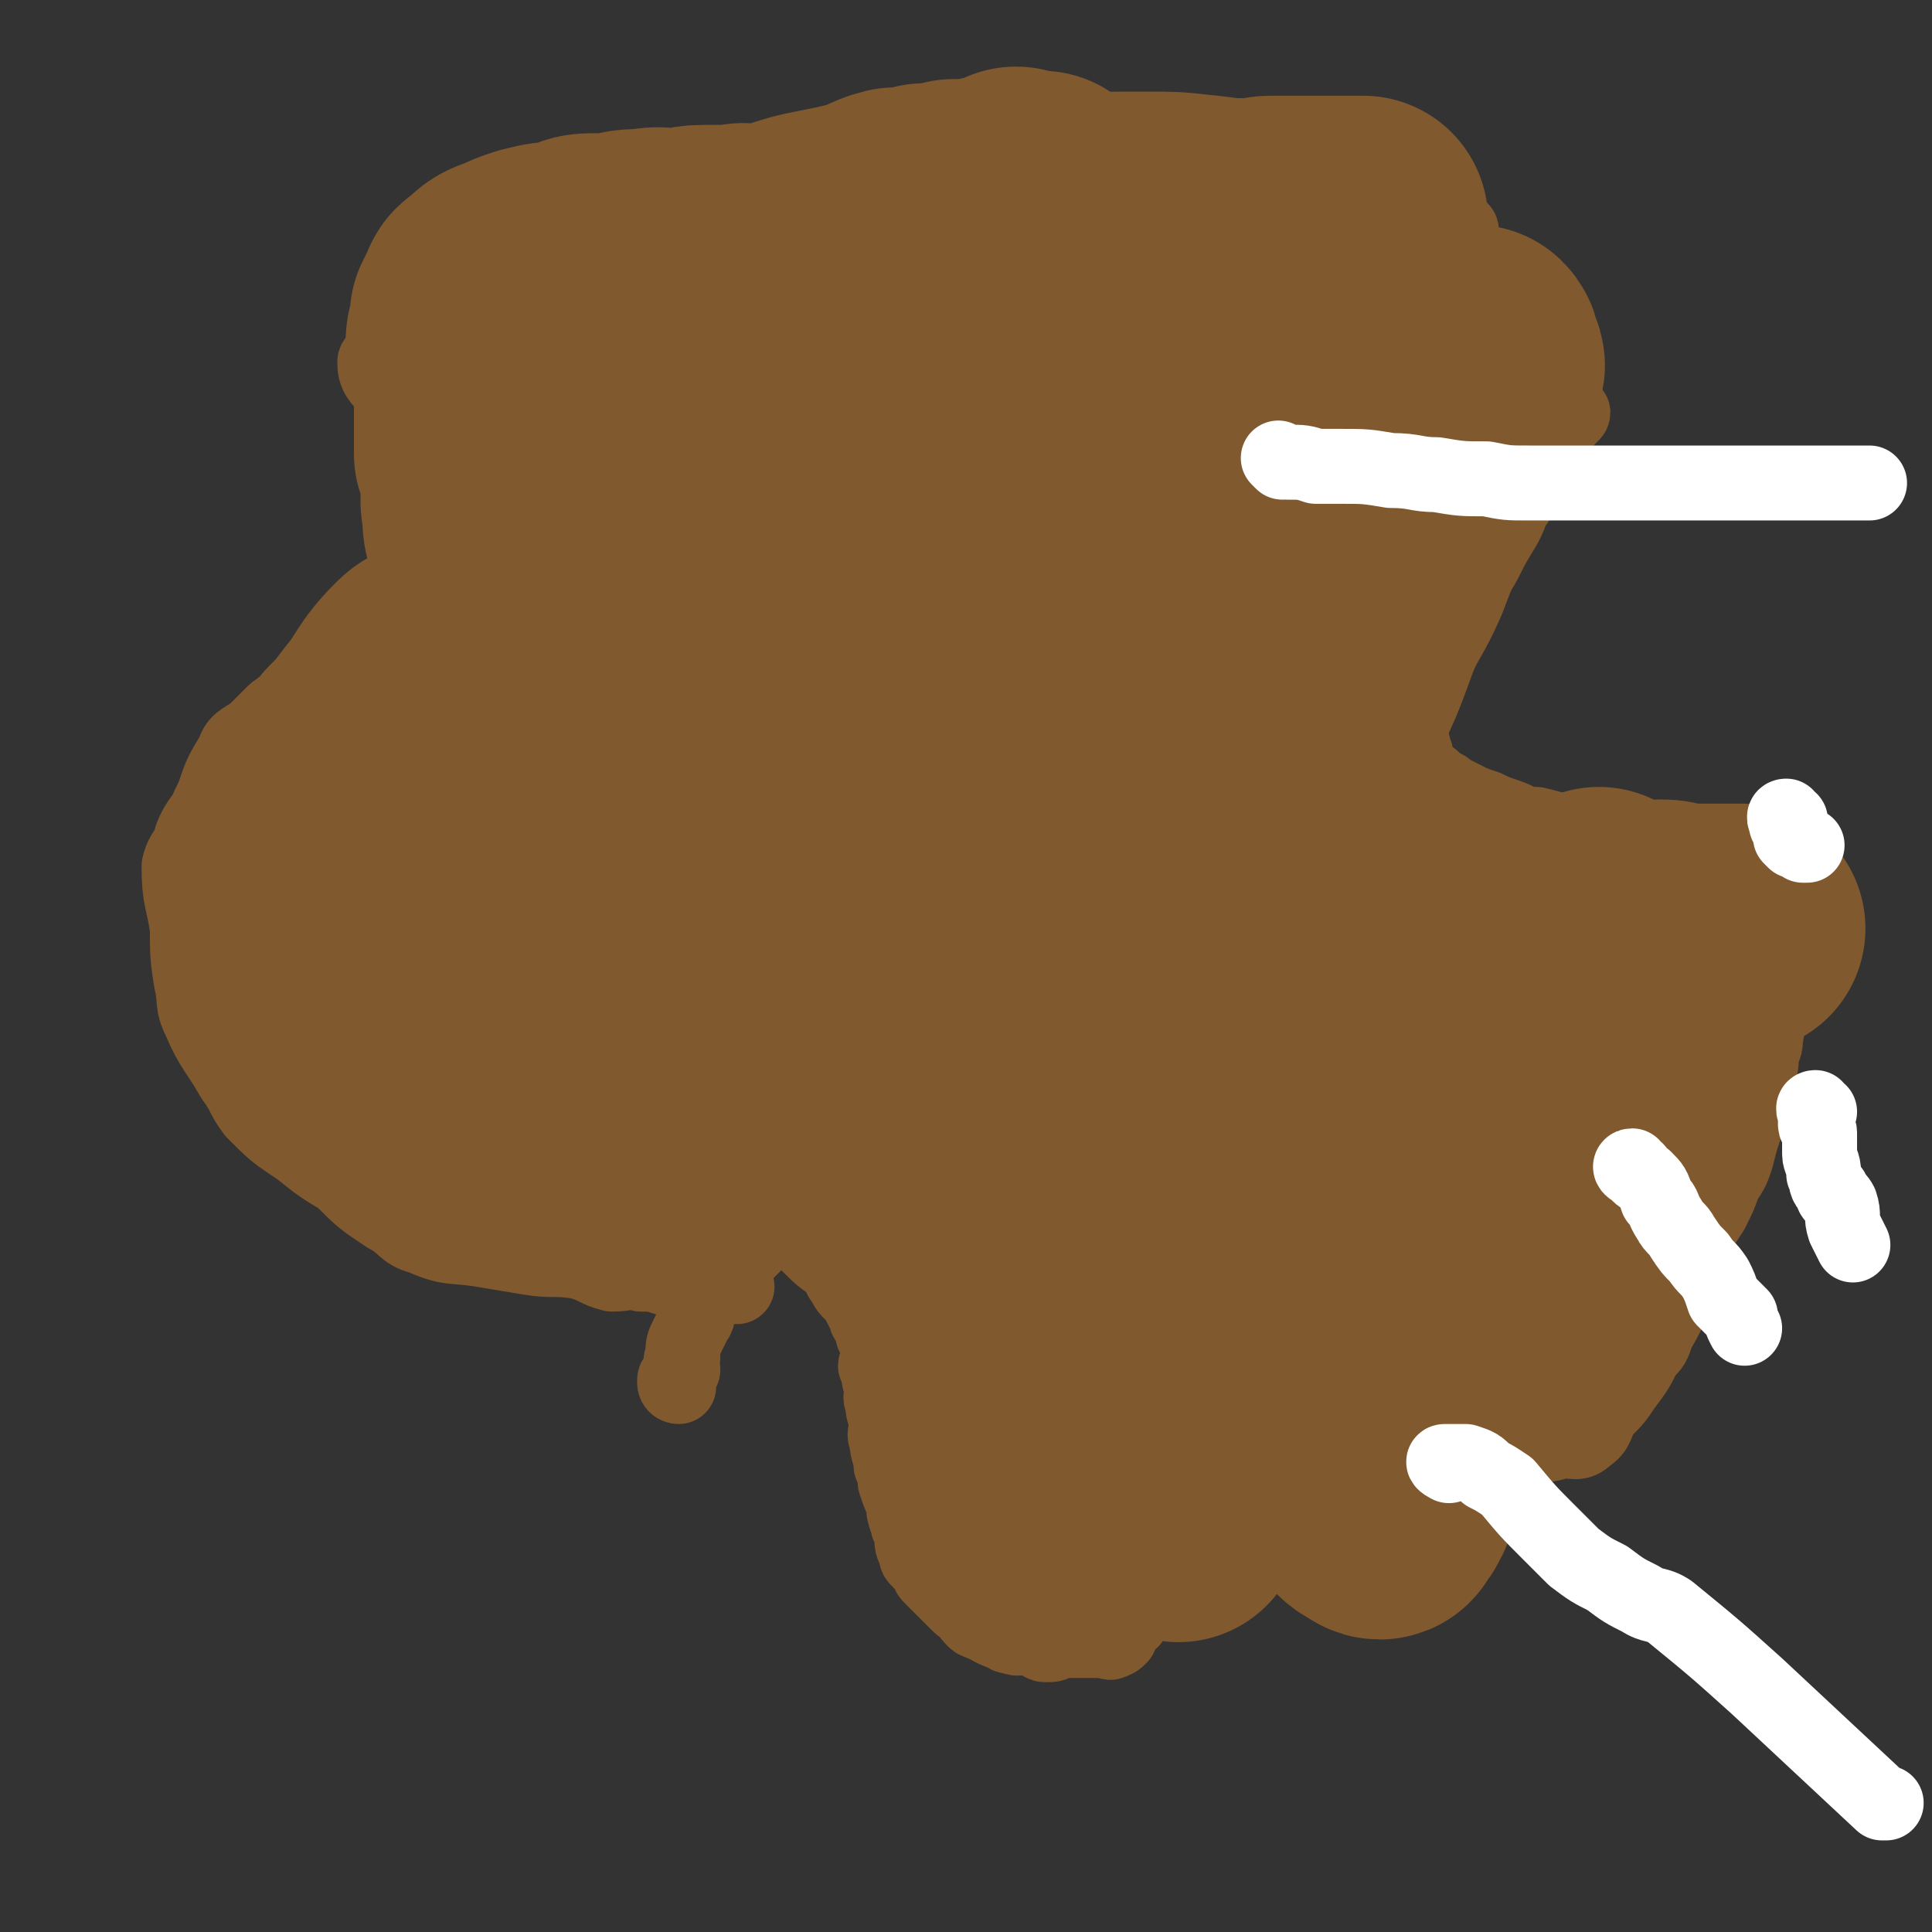
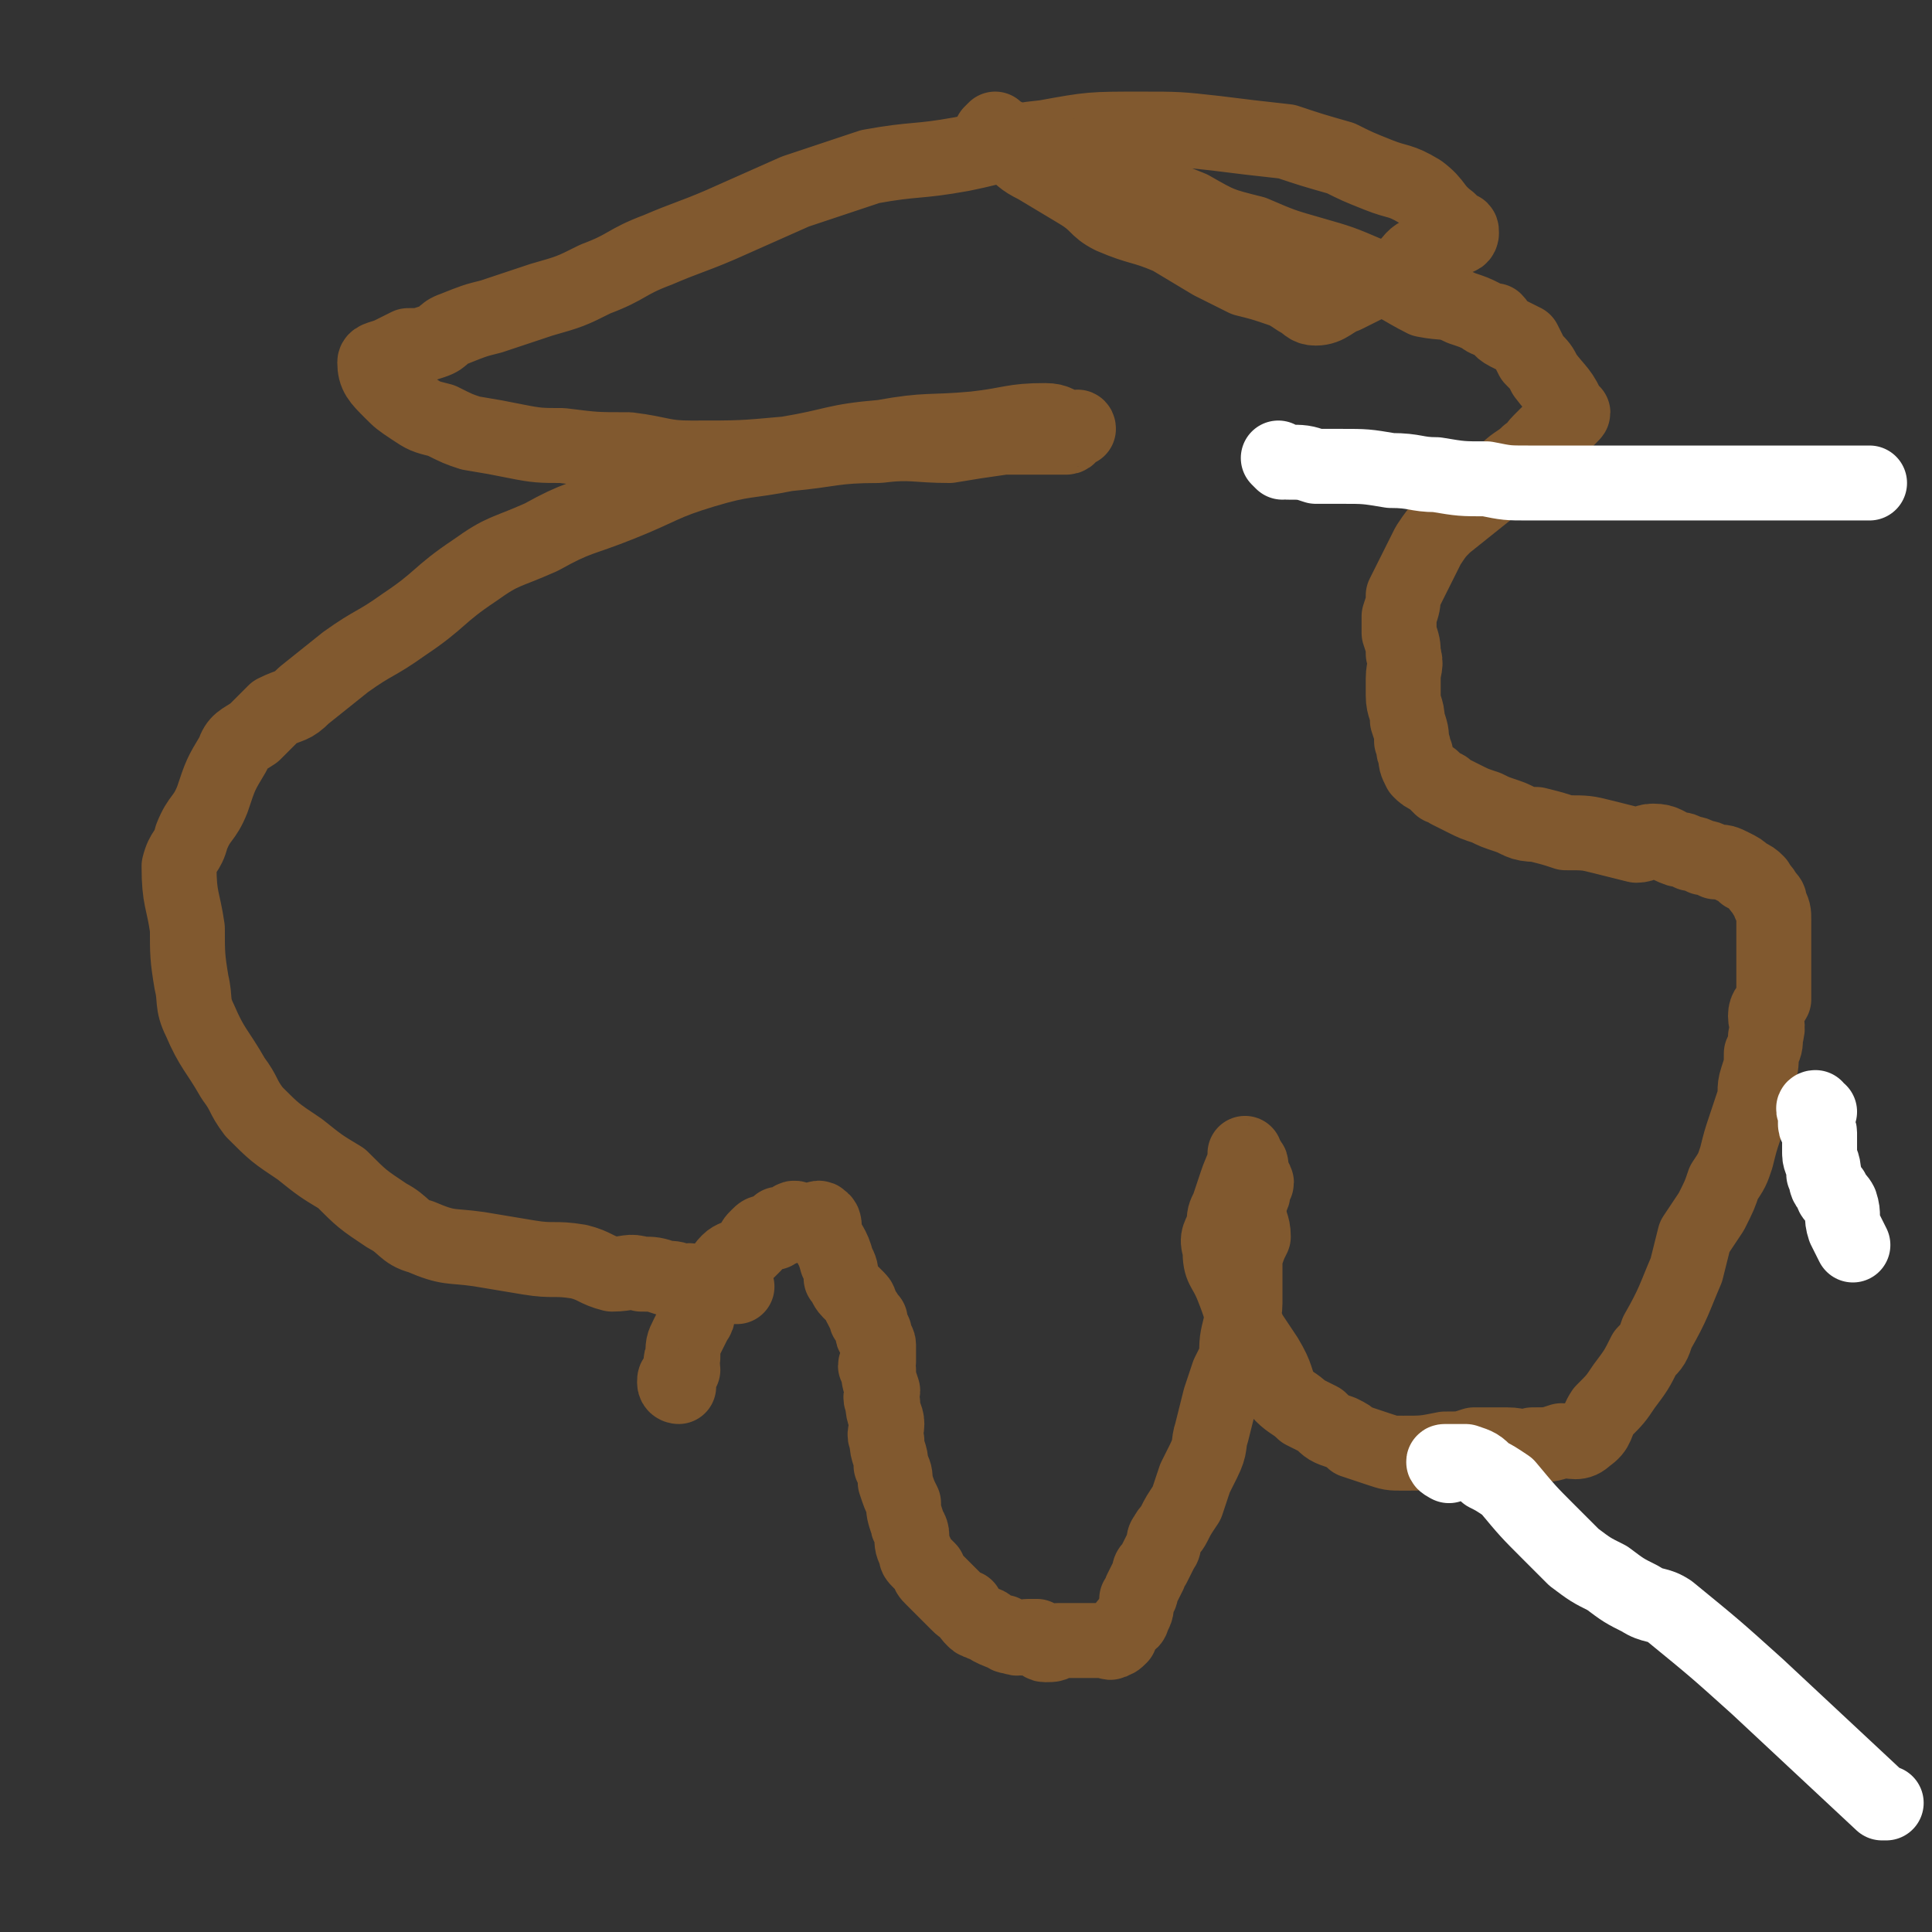
<svg xmlns="http://www.w3.org/2000/svg" viewBox="0 0 464 464" version="1.1">
  <rect x="0" y="0" width="464" height="464" fill="#333333" stroke="none" />
  <g fill="none" stroke="#81592F" stroke-width="18" stroke-linecap="round" stroke-linejoin="round">
    <path d="M163,333c0,0 -1,0 -1,-1 0,-1 0,-1 1,-1 0,-1 0,-1 1,-2 0,-2 -1,-2 0,-3 0,-3 0,-3 1,-5 1,-2 1,-2 2,-4 1,-1 0,-1 1,-3 1,-2 2,-2 3,-4 1,-1 1,-2 2,-3 1,-2 0,-2 2,-4 1,-1 2,-1 4,-2 1,-1 1,-1 2,-2 0,-1 0,-1 1,-2 1,-1 1,-1 2,-1 1,-1 1,0 2,0 0,-1 0,-1 1,-2 0,0 0,1 1,1 1,-1 1,-1 1,-1 1,-1 1,-1 1,-1 1,-1 1,0 3,0 1,0 1,0 2,0 1,0 2,-1 2,0 1,0 1,1 1,3 1,3 2,3 3,7 1,2 1,2 1,4 1,1 1,2 2,3 1,1 1,1 2,2 1,1 0,1 1,2 0,1 1,1 1,2 0,1 0,1 1,1 0,1 0,1 1,3 0,0 -1,0 0,1 0,1 1,1 1,2 0,2 0,2 0,4 -1,1 -1,1 0,2 0,2 0,2 1,5 0,1 -1,1 0,3 0,3 1,3 1,5 0,2 -1,2 0,4 0,3 1,3 1,6 1,2 1,2 1,4 1,3 1,3 2,5 0,2 0,2 1,5 0,1 1,1 1,3 0,2 0,2 1,4 0,1 0,1 1,2 1,1 1,1 2,2 0,1 0,1 1,2 1,1 1,1 2,2 1,1 1,1 2,2 1,1 1,1 2,2 1,1 1,1 2,1 1,2 1,2 2,3 1,1 1,0 2,1 1,0 1,0 2,1 2,1 2,1 3,1 1,1 1,1 2,1 2,1 2,0 4,0 1,0 1,0 2,0 1,1 1,2 2,2 2,0 2,0 3,-1 1,0 1,0 2,0 1,0 1,0 2,0 1,0 1,0 2,0 1,0 1,0 2,0 1,0 1,0 2,0 0,0 0,0 1,0 1,0 2,1 2,0 1,0 1,0 2,-1 0,-1 0,-1 1,-2 1,-2 2,-1 2,-3 1,-1 1,-2 1,-4 1,-1 1,-1 1,-2 1,-2 1,-2 2,-4 0,-1 0,-1 1,-2 1,-2 1,-2 2,-4 1,-1 0,-2 1,-3 1,-2 1,-1 2,-3 1,-2 1,-2 3,-5 1,-3 1,-3 2,-6 1,-2 1,-2 2,-4 2,-4 1,-4 2,-7 1,-4 1,-4 2,-8 1,-3 1,-3 2,-6 1,-2 1,-2 2,-4 0,-4 0,-4 1,-8 0,-2 1,-2 1,-5 0,-3 0,-3 0,-6 0,-2 0,-2 0,-5 1,-3 1,-3 2,-5 0,-3 -1,-3 -1,-6 0,-2 0,-2 0,-3 1,-1 1,-1 1,-3 1,-1 1,-1 0,-2 0,-1 0,-1 -1,-3 0,0 1,0 0,-1 0,0 -1,0 -1,-1 0,0 0,-1 0,-1 0,3 -1,4 -2,7 -1,3 -1,3 -2,6 -1,2 -1,2 -1,4 -1,3 -2,3 -1,6 0,5 1,4 3,9 2,5 2,6 4,11 2,3 2,3 4,6 3,5 2,5 4,9 2,2 3,2 5,4 2,1 2,1 4,2 2,2 2,2 5,3 2,1 2,1 3,2 3,1 3,1 6,2 3,1 3,1 6,1 5,0 5,0 10,-1 4,0 4,0 7,-1 4,0 4,0 8,0 3,0 3,1 6,0 4,0 4,0 7,-1 3,0 4,1 6,-1 3,-2 2,-3 4,-6 3,-3 3,-3 5,-6 3,-4 3,-4 5,-8 2,-2 2,-2 3,-5 4,-7 4,-8 7,-15 1,-4 1,-4 2,-8 2,-3 2,-3 4,-6 2,-4 2,-4 3,-7 2,-3 2,-3 3,-6 1,-4 1,-4 2,-7 1,-3 1,-3 2,-6 1,-3 0,-3 1,-6 1,-3 1,-3 1,-6 1,-2 1,-2 1,-4 1,-3 0,-3 0,-5 0,-2 1,-2 2,-4 0,-2 0,-2 0,-5 0,-1 0,-1 0,-3 0,-2 0,-2 0,-4 0,-2 0,-2 0,-3 0,-2 0,-2 0,-4 0,-2 0,-2 -1,-4 0,-1 0,-1 -1,-2 -1,-2 -1,-1 -2,-3 -1,-1 -1,-1 -3,-2 -1,-1 -1,-1 -3,-2 -2,-1 -2,-1 -4,-1 -2,-1 -2,-1 -3,-1 -2,-1 -2,-1 -3,-1 -2,-1 -2,-1 -3,-1 -3,-1 -3,-2 -6,-2 -2,0 -2,1 -4,1 -4,-1 -4,-1 -8,-2 -4,-1 -4,-1 -9,-1 -3,-1 -3,-1 -7,-2 -4,0 -4,-1 -7,-2 -3,-1 -3,-1 -5,-2 -3,-1 -3,-1 -5,-2 -2,-1 -2,-1 -4,-2 -1,-1 -1,-1 -2,-1 -1,-1 -1,-1 -2,-2 -2,-1 -2,-1 -3,-2 -1,-2 -1,-2 -1,-4 -1,-1 0,-1 -1,-3 0,-2 0,-2 -1,-5 0,-3 -1,-3 -1,-6 0,-2 0,-2 0,-4 0,-3 1,-3 0,-6 0,-2 0,-2 -1,-5 0,-2 0,-2 0,-4 1,-3 1,-3 1,-5 3,-6 3,-6 6,-12 2,-3 2,-3 4,-5 5,-4 5,-4 10,-8 3,-3 2,-3 5,-5 2,-2 3,-2 5,-4 2,-1 1,-1 3,-3 1,-1 1,-1 2,-2 1,-1 1,-1 2,-2 1,0 1,0 2,-1 1,-1 1,-1 1,-1 1,-1 1,-1 0,-1 -2,-5 -3,-5 -6,-9 -1,-2 -1,-2 -3,-4 -1,-2 -1,-2 -2,-4 -2,-1 -2,-1 -4,-2 -2,-1 -2,-2 -3,-3 -1,0 -2,0 -3,-1 -2,-1 -2,-1 -5,-2 -4,-2 -4,-1 -9,-2 -6,-3 -6,-4 -13,-6 -7,-3 -7,-3 -14,-5 -7,-2 -7,-2 -14,-5 -8,-2 -8,-2 -15,-6 -5,-2 -5,-2 -10,-4 -4,-2 -4,-2 -8,-4 -4,-1 -4,-1 -7,-2 -3,-1 -3,-2 -6,-3 -2,0 -2,0 -5,-1 -1,0 -1,-1 -3,-1 -2,-1 -2,0 -3,-1 -1,0 -1,-1 -2,-1 -1,-1 -1,0 -2,0 -1,0 0,-1 -1,-2 0,0 -1,1 -1,1 1,1 2,1 4,3 4,3 3,3 7,5 5,3 5,3 10,6 5,3 4,4 8,6 7,3 7,2 14,5 5,3 5,3 10,6 4,2 4,2 8,4 4,1 4,1 7,2 3,1 3,1 6,3 2,1 2,2 4,2 3,0 4,-2 7,-3 4,-2 4,-2 8,-4 3,-1 3,-1 6,-2 2,-2 2,-3 4,-4 2,-1 3,0 5,-1 1,0 0,-1 1,-2 1,-1 2,0 3,-1 1,0 1,-1 1,-1 0,-1 0,-1 -1,-1 -1,-1 -1,-1 -2,-2 -4,-3 -3,-4 -7,-7 -5,-3 -5,-2 -10,-4 -5,-2 -5,-2 -9,-4 -7,-2 -7,-2 -13,-4 -9,-1 -9,-1 -17,-2 -9,-1 -9,-1 -18,-1 -12,0 -12,0 -23,2 -10,1 -10,2 -20,4 -11,2 -11,1 -22,3 -9,3 -9,3 -18,6 -9,4 -9,4 -18,8 -7,3 -8,3 -15,6 -8,3 -7,4 -15,7 -6,3 -6,3 -13,5 -6,2 -6,2 -12,4 -4,1 -4,1 -9,3 -3,1 -2,2 -5,3 -3,1 -3,1 -6,1 -2,1 -2,1 -4,2 -2,1 -4,1 -4,2 0,3 1,4 4,7 2,2 2,2 5,4 3,2 3,2 7,3 4,2 4,2 7,3 6,1 6,1 11,2 5,1 6,1 11,1 8,1 8,1 16,1 8,1 8,2 15,2 12,0 12,0 23,-1 11,-1 11,-2 22,-2 8,-1 9,0 17,0 6,-1 6,-1 13,-2 4,0 4,0 8,0 4,0 4,0 7,0 1,0 1,-1 1,-1 1,-1 2,-1 2,-1 0,-1 -1,0 -2,0 -3,-1 -3,-2 -6,-2 -8,0 -8,1 -17,2 -11,1 -11,0 -22,2 -12,1 -11,2 -23,4 -10,2 -10,1 -20,4 -10,3 -10,4 -20,8 -10,4 -10,3 -19,8 -9,4 -9,3 -16,8 -9,6 -8,7 -17,13 -7,5 -7,4 -14,9 -5,4 -5,4 -10,8 -3,3 -3,2 -7,4 -3,3 -3,3 -5,5 -3,2 -4,2 -5,5 -3,5 -3,5 -5,11 -2,5 -3,4 -5,9 -1,4 -2,3 -3,7 0,8 1,8 2,15 0,6 0,7 1,13 1,4 0,5 2,9 3,7 4,7 8,14 3,4 2,4 5,8 5,5 5,5 11,9 5,4 5,4 10,7 5,5 5,5 11,9 4,2 4,4 8,5 7,3 7,2 14,3 6,1 6,1 12,2 6,1 6,0 12,1 4,1 4,2 8,3 4,0 4,-1 7,0 3,0 3,0 6,1 2,0 2,0 4,1 1,0 1,-1 3,0 2,0 1,0 3,1 0,0 0,0 1,0 0,0 0,0 1,0 1,0 1,0 1,0 1,0 1,0 1,0 1,0 1,0 1,0 0,0 0,0 1,0 0,0 0,0 1,0 " />
  </g>
  <g fill="none" stroke="#81592F" stroke-width="60" stroke-linecap="round" stroke-linejoin="round">
-     <path d="M250,367c0,0 -1,0 -1,-1 -1,-3 0,-3 0,-7 -1,-4 -1,-4 -1,-9 -1,-7 -1,-7 -1,-14 0,-6 0,-6 0,-12 0,-5 0,-5 0,-10 2,-10 3,-10 5,-19 1,-6 0,-6 1,-12 1,-6 1,-6 2,-11 2,-8 2,-8 3,-16 1,-6 1,-6 2,-12 3,-10 3,-10 5,-20 2,-7 2,-7 4,-13 2,-5 2,-5 3,-11 1,-5 0,-5 2,-11 0,-3 1,-3 2,-6 1,-4 0,-4 1,-8 0,-4 1,-4 1,-7 0,-2 0,-2 0,-5 1,-2 1,-2 1,-5 1,-1 0,-1 0,-2 0,-1 0,-1 0,-2 1,-1 1,-2 1,-1 0,2 -1,3 -1,6 -1,6 -1,6 -2,12 -1,10 -1,10 -2,20 -1,7 -1,7 -2,15 -1,5 -1,5 -1,11 -1,8 -1,8 -1,16 -1,8 -1,8 -1,16 1,8 1,8 2,16 0,7 -1,7 -1,13 2,13 3,13 5,27 1,7 1,7 2,15 1,6 1,6 1,13 1,5 1,5 2,10 0,4 0,4 1,7 0,3 0,3 1,6 0,2 0,2 0,4 0,2 0,2 0,3 0,1 0,2 0,1 1,-1 1,-2 1,-6 1,-3 1,-3 0,-7 0,-6 -1,-6 -1,-12 -1,-5 0,-5 -1,-10 0,-7 0,-7 -1,-14 0,-6 0,-6 0,-12 0,-10 0,-10 0,-19 1,-17 2,-17 3,-33 2,-14 2,-14 3,-28 1,-11 1,-11 2,-22 1,-10 1,-10 1,-19 1,-8 1,-8 2,-15 0,-6 0,-6 1,-13 0,-4 0,-4 1,-9 1,-5 0,-5 1,-9 1,-4 1,-4 2,-7 1,-3 0,-4 2,-6 1,-3 2,-2 3,-5 2,-2 1,-3 2,-6 1,-2 1,-1 2,-3 1,-2 1,-2 1,-4 1,-2 1,-2 2,-4 0,0 0,0 1,-1 0,-1 0,-1 1,-2 0,-1 0,-1 0,-1 0,-1 0,-1 0,-1 0,0 0,-1 0,-1 0,1 0,1 0,2 -1,7 -1,7 -3,13 0,3 -1,3 -2,6 -1,3 -1,3 -2,7 0,4 0,4 -1,7 0,5 0,5 -1,10 0,4 -1,4 -1,8 0,4 0,4 0,9 0,5 0,5 -1,9 0,4 0,4 -1,9 0,4 1,4 0,8 0,4 -1,3 -1,7 0,5 1,5 0,10 0,3 0,3 -1,7 0,2 0,2 0,4 0,2 1,2 0,4 0,1 -1,3 -1,2 0,-3 0,-5 2,-9 3,-8 5,-7 9,-15 3,-6 3,-6 6,-12 2,-5 2,-5 4,-10 5,-10 5,-10 9,-21 3,-7 4,-7 7,-14 2,-5 2,-6 5,-11 2,-4 2,-4 5,-9 1,-3 1,-3 3,-6 2,-3 2,-3 4,-6 1,-3 1,-3 2,-6 0,-1 0,-1 1,-3 0,-2 0,-2 1,-4 1,-1 1,-1 1,-2 0,-1 1,-1 0,-2 0,-1 -1,-1 -1,-2 0,0 1,0 0,-1 0,0 -1,0 -2,0 -1,0 -1,0 -3,0 -1,-1 -1,-1 -2,-1 -1,-1 -1,0 -2,0 -2,-1 -2,-1 -4,-2 -2,0 -2,1 -4,1 -2,0 -2,0 -4,0 -2,0 -2,0 -5,0 -4,0 -4,0 -8,0 -3,0 -3,-1 -6,-2 -5,0 -5,1 -11,1 -5,0 -5,0 -10,0 -5,0 -5,0 -10,0 -5,0 -5,0 -9,0 -3,0 -3,0 -7,0 -3,0 -3,0 -7,0 -3,0 -3,0 -5,0 -3,0 -3,0 -6,0 -4,0 -4,0 -7,0 -4,0 -4,0 -7,0 -3,0 -3,0 -6,0 -8,0 -8,0 -17,1 -8,0 -8,0 -16,0 -6,0 -6,0 -13,0 -5,0 -5,0 -11,0 -3,0 -3,0 -7,0 -3,0 -3,0 -5,0 -3,0 -3,0 -6,0 -1,0 -1,0 -2,0 -2,0 -2,0 -4,0 -1,0 -1,0 -2,0 0,0 -1,0 -1,0 1,-1 1,-2 2,-3 1,-2 1,-2 3,-3 3,-3 3,-2 6,-5 3,-2 3,-2 6,-3 7,-3 8,-2 15,-5 5,-2 5,-3 10,-4 6,-2 6,-2 11,-3 5,-1 5,-1 9,-2 4,-1 4,-2 8,-3 4,0 4,0 7,-1 3,0 3,0 7,-1 2,0 2,0 5,0 2,0 2,-1 5,-1 1,0 1,0 3,0 1,0 1,-1 2,-2 1,0 1,1 2,1 1,0 1,0 2,0 1,0 1,0 1,0 1,0 1,0 1,0 0,0 -1,0 -2,0 -1,0 -1,0 -3,0 -1,0 -1,-1 -2,0 -4,1 -4,1 -8,3 -4,3 -3,3 -7,5 -3,2 -4,1 -7,2 -7,2 -7,3 -13,4 -4,1 -4,1 -8,2 -6,0 -6,1 -11,2 -4,0 -4,0 -9,1 -4,0 -4,1 -8,1 -4,0 -4,0 -7,0 -3,0 -3,0 -6,1 -3,0 -3,0 -6,1 -2,0 -2,-1 -4,0 -2,0 -2,1 -4,1 -2,0 -2,0 -3,0 -1,0 -1,0 -2,0 -1,0 -1,0 -2,1 -1,0 -1,0 -1,1 -1,0 -1,0 -1,0 -1,0 -1,0 -2,0 0,0 -2,1 -1,1 6,1 7,1 14,0 7,-1 7,-1 14,-3 5,-1 5,-1 11,-2 8,-2 8,-2 17,-4 7,-1 7,0 15,-1 7,-1 7,0 14,-1 7,-1 7,-1 15,-3 5,-1 5,-1 11,-2 5,-1 5,0 10,-1 7,0 6,0 13,-1 5,0 5,0 11,0 5,0 5,0 9,0 4,0 4,-1 7,-1 4,-1 4,0 7,0 2,0 2,-1 4,-1 2,0 2,0 5,0 2,0 2,0 3,0 2,0 2,0 3,0 1,0 1,0 2,0 1,0 1,0 2,0 1,0 1,0 1,0 1,0 1,0 2,0 1,0 1,0 1,0 1,0 1,0 1,0 1,0 1,0 1,0 1,0 2,0 1,0 -1,1 -2,1 -5,2 -3,1 -3,1 -7,3 -3,1 -3,1 -6,2 -4,2 -5,2 -9,4 -5,2 -5,3 -10,6 -10,7 -10,7 -20,15 -8,7 -8,7 -16,15 -6,5 -6,5 -11,10 -5,4 -5,4 -10,8 -4,3 -4,3 -7,7 -4,3 -3,4 -6,8 -3,3 -3,3 -5,7 -2,4 -3,4 -4,8 -4,7 -3,8 -6,15 -3,8 -3,8 -6,15 -2,5 -3,5 -5,11 -2,5 -2,5 -3,10 -2,5 -1,5 -2,10 -1,4 -1,4 -2,8 -1,3 -1,3 -2,7 -1,3 -1,3 -1,6 -1,3 0,3 0,6 0,1 -1,1 0,3 0,2 0,3 1,5 1,1 2,1 3,2 2,2 1,2 3,4 4,4 4,3 8,7 3,3 3,3 6,6 1,1 2,1 4,2 1,1 1,2 3,3 2,1 2,1 3,1 2,-1 2,-1 3,-3 1,-1 1,-1 2,-3 2,-4 2,-4 3,-8 1,-8 1,-8 2,-16 2,-9 2,-9 4,-18 2,-7 1,-7 3,-13 1,-6 1,-6 2,-12 1,-6 1,-6 2,-12 1,-4 1,-4 1,-8 1,-4 1,-4 1,-7 1,-3 0,-3 0,-5 1,-2 1,-2 2,-4 0,-2 0,-2 -1,-4 0,0 1,0 0,-1 0,-1 0,-2 0,-2 -1,0 -1,1 -3,3 -2,3 -2,2 -4,5 -4,8 -3,8 -8,16 -3,6 -4,5 -6,11 -3,7 -2,7 -4,15 -1,6 -2,6 -3,12 -2,7 -1,7 -3,14 -1,6 -1,6 -2,12 -1,4 -1,4 -1,9 0,5 0,5 0,10 -1,3 0,3 0,7 0,3 -1,3 0,6 0,2 0,2 1,5 0,1 0,1 1,3 0,1 1,1 1,2 1,1 1,1 2,2 1,1 1,1 3,2 1,0 2,2 3,1 4,-3 3,-5 6,-9 3,-3 4,-2 6,-5 2,-2 1,-3 3,-5 1,-3 2,-3 3,-6 2,-2 2,-2 3,-5 1,-3 1,-3 2,-6 1,-3 1,-3 1,-6 1,-4 1,-4 1,-8 1,-3 1,-3 1,-7 1,-3 0,-3 0,-6 1,-2 1,-2 2,-4 0,-2 0,-2 -1,-4 0,-1 0,-1 -1,-3 0,-1 0,0 -1,-1 -1,-1 -1,-2 -3,-2 -2,-1 -3,-1 -6,-2 -2,0 -2,-1 -4,-1 -5,0 -5,0 -10,1 -6,1 -6,1 -11,3 -4,2 -5,1 -9,4 -7,3 -7,3 -13,8 -5,3 -5,4 -10,8 -5,3 -5,2 -9,5 -3,2 -3,2 -6,4 -3,2 -2,2 -5,3 -2,2 -2,1 -5,3 -1,1 -1,1 -3,2 -1,1 -1,1 -2,1 -1,1 -1,1 -2,1 -1,1 -2,1 -1,1 1,1 2,0 4,0 3,-1 4,0 7,-2 7,-3 6,-4 13,-8 7,-4 8,-2 15,-6 7,-4 6,-5 13,-10 4,-3 4,-3 9,-6 4,-2 4,-2 8,-4 3,-2 3,-1 5,-3 3,-2 2,-2 5,-4 1,-1 2,0 3,-2 1,-2 1,-2 2,-4 2,-2 2,-2 3,-4 1,-6 0,-6 1,-12 0,-5 1,-5 1,-9 0,-3 0,-4 -1,-7 -1,-2 -1,-3 -2,-5 -3,-3 -3,-3 -6,-6 -3,-2 -3,-2 -6,-4 -1,-2 -1,-3 -3,-4 -5,-1 -5,-1 -10,1 -7,1 -7,3 -14,5 -7,3 -8,2 -14,7 -9,5 -8,6 -16,13 -6,5 -5,5 -11,10 -5,4 -5,3 -10,7 -4,4 -4,4 -8,9 -3,4 -4,4 -7,8 -3,6 -2,6 -5,12 -1,4 -2,4 -3,8 -2,4 -2,4 -2,8 0,3 1,3 2,6 3,4 3,4 5,8 2,3 1,4 4,7 4,4 5,3 10,6 4,2 4,2 8,4 2,2 2,3 4,3 6,0 6,-1 12,-3 6,-2 6,-2 12,-4 5,-2 5,-2 10,-4 4,-1 4,-1 8,-2 3,-1 3,-1 7,-2 3,-2 3,-1 5,-3 3,-2 2,-3 4,-6 2,-3 3,-3 4,-6 2,-4 1,-4 2,-8 1,-2 2,-2 3,-5 0,-2 0,-2 0,-4 1,-3 1,-3 1,-5 1,-2 1,-2 2,-5 0,-2 0,-2 0,-4 -1,-2 -2,-2 -3,-4 -2,-1 -1,-2 -3,-3 -2,-2 -2,-2 -4,-3 -8,-3 -8,-2 -16,-4 -7,-2 -7,-4 -14,-4 -8,0 -8,2 -17,3 -5,2 -5,2 -11,3 -6,0 -6,0 -11,0 -5,1 -5,0 -10,2 -4,1 -4,1 -7,3 -3,2 -3,2 -6,4 -2,2 -3,2 -4,5 -2,3 -2,4 -4,8 -1,3 -1,3 -2,6 -1,3 -1,3 -2,6 -1,2 -2,3 -1,5 0,2 1,2 3,4 0,2 0,2 0,4 1,1 1,1 2,2 2,2 2,2 3,3 1,0 1,0 2,1 2,1 2,1 4,1 2,1 2,1 5,1 3,1 3,0 6,1 4,0 4,1 7,1 4,0 4,-1 9,-2 4,0 4,0 7,-2 3,-2 3,-2 5,-4 3,-2 3,-2 6,-4 2,-1 2,-1 4,-3 3,-3 2,-3 4,-6 1,-3 1,-3 2,-6 2,-4 2,-4 3,-9 1,-5 1,-5 1,-11 1,-5 1,-5 1,-9 1,-9 0,-9 0,-17 -1,-7 -1,-7 -2,-14 0,-4 0,-4 -1,-8 0,-3 0,-3 -1,-7 -1,-3 0,-4 -2,-6 -2,-3 -3,-2 -5,-4 -3,-2 -3,-4 -6,-4 -6,0 -6,2 -12,4 -3,1 -4,0 -7,2 -7,3 -7,3 -14,6 -5,1 -5,1 -9,3 -4,1 -4,1 -7,2 -4,1 -5,0 -7,2 -6,6 -5,7 -10,13 -3,4 -3,4 -6,7 -2,3 -2,3 -5,5 -2,3 -2,3 -5,5 -1,2 -1,2 -2,4 -1,1 -1,1 -2,3 -1,2 -1,2 -2,3 0,1 -1,1 -1,2 0,2 1,2 1,3 0,1 -1,1 0,2 1,1 1,1 3,1 1,1 2,1 3,1 3,1 3,1 5,1 3,1 3,0 6,1 3,0 3,0 6,1 6,1 6,0 12,1 5,0 5,0 9,1 3,1 3,1 6,1 3,1 3,1 6,2 3,0 3,0 6,0 2,-1 2,-1 4,-2 2,0 2,0 5,-1 1,-1 1,-1 2,-3 1,-1 2,-1 2,-3 4,-7 3,-7 6,-13 3,-6 4,-5 6,-11 2,-4 1,-4 3,-9 1,-3 1,-3 2,-5 1,-3 1,-3 1,-6 0,-1 -1,-1 -1,-2 -1,-2 -1,-2 -2,-4 0,-1 -1,-1 -2,-2 -2,-1 -2,-2 -4,-2 -3,-1 -3,-1 -6,-1 -3,-1 -3,-2 -6,-1 -5,1 -5,2 -9,4 -4,2 -4,2 -9,4 -4,1 -4,1 -7,3 -4,2 -4,1 -8,4 -3,1 -3,2 -6,4 -2,2 -3,2 -5,5 -4,7 -4,8 -8,15 -3,5 -4,5 -7,10 -2,3 -1,4 -3,8 -2,3 -2,3 -4,7 -1,2 -1,2 -2,5 -1,2 -2,1 -3,3 0,3 0,3 -1,5 0,2 -1,2 -1,3 2,2 3,1 5,3 4,3 4,4 7,7 4,3 4,3 8,6 2,2 2,3 4,5 3,2 3,2 6,3 5,2 5,3 10,4 5,3 5,2 11,4 4,2 4,1 8,3 4,1 4,2 7,3 2,1 2,1 5,1 2,1 2,1 5,1 3,1 3,1 6,1 2,1 2,1 5,2 2,0 2,-1 3,0 2,0 1,1 2,1 1,0 2,-1 3,0 1,0 0,0 1,1 1,0 1,0 2,0 0,0 0,0 1,0 0,-1 0,-1 1,-1 0,-3 1,-3 0,-6 0,-4 0,-4 -1,-7 -1,-4 -1,-4 -3,-7 -1,-4 -1,-4 -3,-7 -2,-3 -4,-3 -5,-6 -4,-7 -2,-8 -5,-15 -2,-4 -2,-5 -4,-9 -3,-5 -3,-4 -7,-9 -3,-4 -3,-4 -6,-7 -2,-2 -2,-2 -4,-4 -2,-2 -2,-2 -4,-5 -1,-3 -1,-3 -2,-6 -1,-3 -2,-3 -1,-6 1,-7 0,-8 3,-14 4,-8 5,-7 9,-14 6,-7 6,-7 11,-13 5,-7 5,-7 10,-13 7,-7 7,-7 13,-14 6,-6 7,-6 13,-12 5,-4 6,-4 11,-9 3,-4 3,-4 7,-8 3,-2 3,-2 5,-5 3,-2 3,-2 5,-4 2,-2 2,-2 4,-3 1,-2 2,-2 3,-3 2,-1 2,-1 4,-2 1,0 1,-1 2,-1 1,1 2,1 3,2 2,1 2,1 3,3 1,2 1,2 2,5 1,3 0,3 1,6 0,4 1,4 1,8 0,4 0,4 0,8 1,4 1,4 1,8 1,5 0,5 0,10 1,5 2,5 2,9 0,5 0,5 -1,10 0,2 1,2 0,5 0,3 0,3 0,6 -1,3 -1,3 -2,6 -1,4 -1,4 -3,8 -2,3 -3,2 -5,5 -3,3 -3,3 -5,5 -2,3 -2,3 -4,5 -2,2 -3,1 -5,3 -2,1 -1,2 -3,3 -2,2 -3,2 -5,4 -6,5 -5,5 -10,11 -4,3 -3,4 -7,7 -2,3 -2,3 -6,5 -3,2 -3,1 -7,3 -2,2 -2,2 -5,4 -3,1 -3,1 -6,2 -3,0 -3,1 -6,1 -3,0 -3,-1 -5,-1 -2,-1 -3,0 -5,-1 -5,-7 -4,-8 -7,-15 -2,-4 -2,-4 -4,-8 -2,-4 -2,-4 -4,-8 -1,-4 -1,-4 -3,-8 -1,-5 -2,-5 -2,-9 -1,-4 -1,-4 -2,-8 0,-4 0,-4 -1,-9 -1,-5 -1,-5 -3,-10 -1,-4 -1,-4 -2,-7 -1,-4 -1,-4 -1,-7 -1,-3 -1,-3 -1,-6 -1,-4 0,-4 0,-8 -1,-3 -1,-3 -2,-6 0,-4 0,-4 0,-7 0,-4 0,-4 0,-7 0,-3 0,-3 0,-6 -1,-3 -1,-3 -2,-6 0,-2 0,-2 1,-4 0,-2 0,-2 0,-3 1,-2 1,-2 2,-4 0,-1 1,-1 2,-2 2,-2 2,-2 5,-3 2,-1 2,-1 5,-2 4,-1 4,-1 8,-1 3,-1 3,-2 6,-2 3,0 3,0 6,0 3,-1 3,-1 7,-1 4,-1 4,0 7,0 3,0 3,-1 7,-1 3,0 3,0 6,0 3,0 3,-1 5,0 3,0 3,1 5,2 3,1 3,1 6,3 3,1 4,1 6,3 4,4 3,4 7,8 3,3 3,3 6,6 3,5 3,5 6,10 4,5 4,4 7,9 4,6 3,6 6,12 4,8 4,8 8,15 4,8 4,8 8,15 3,7 2,7 5,13 4,10 4,10 8,19 3,8 4,8 7,15 2,7 1,7 3,14 3,9 3,9 6,17 3,9 2,9 5,17 4,11 5,10 9,21 3,8 2,9 5,17 2,6 2,6 4,13 3,7 2,7 5,14 2,5 2,5 4,11 4,8 3,8 7,16 3,7 4,7 7,13 3,5 2,5 4,10 2,3 2,3 3,7 1,2 1,2 3,3 1,1 2,1 2,0 1,-1 1,-1 2,-3 2,-6 2,-6 4,-13 1,-4 1,-4 2,-8 1,-7 1,-7 2,-14 1,-7 1,-7 2,-15 1,-4 1,-4 1,-9 1,-4 1,-4 2,-8 0,-3 0,-3 1,-6 0,-4 0,-4 0,-8 0,-3 0,-3 0,-6 0,-7 0,-7 -1,-14 0,-6 0,-6 -1,-12 -1,-4 -1,-3 -1,-7 -1,-3 0,-3 -1,-6 0,-3 0,-3 -1,-5 0,-2 0,-2 0,-5 0,-1 0,-1 0,-2 0,-1 1,-1 0,-2 0,-1 0,-1 -1,-2 0,-1 0,-1 -1,-1 -1,-1 -1,-1 -2,-1 -3,0 -3,1 -6,1 -2,0 -3,-2 -4,0 -6,4 -6,6 -11,12 -2,3 -2,3 -5,6 -2,3 -2,2 -5,5 -2,4 -2,4 -3,8 -2,6 0,7 -1,14 0,5 -1,5 -1,11 0,3 0,3 0,7 1,3 0,3 1,7 1,3 1,3 3,6 1,4 1,4 3,7 2,3 1,4 4,6 2,2 3,1 6,4 3,2 2,2 5,4 3,2 3,1 6,2 3,2 3,2 6,3 3,1 2,3 5,2 6,0 6,-2 12,-3 3,-1 4,0 7,-2 3,-2 3,-2 5,-5 2,-3 2,-3 4,-6 2,-4 1,-5 3,-9 2,-3 2,-3 3,-7 1,-3 1,-3 2,-7 1,-4 1,-4 1,-7 1,-4 1,-4 1,-8 1,-3 1,-3 2,-6 0,-4 -1,-4 -1,-9 0,-2 1,-2 1,-5 1,-2 1,-2 1,-5 0,-2 0,-2 0,-3 0,-3 0,-3 0,-6 0,0 0,0 0,-1 1,-2 1,-2 2,-4 0,-1 -1,-1 -1,-2 0,-1 0,-1 0,-2 0,-1 0,-1 0,-2 0,0 0,0 0,-1 0,0 0,0 0,-1 0,0 0,0 0,0 0,-1 0,-1 0,-1 0,0 0,0 0,1 0,2 0,2 0,3 0,2 0,2 0,4 0,2 0,2 0,5 0,3 0,3 0,6 0,3 0,3 0,6 0,2 0,2 0,5 0,2 0,2 0,4 0,2 0,2 0,5 0,1 0,1 0,3 0,1 0,1 0,2 0,1 0,1 0,2 0,1 1,1 1,1 0,1 0,1 0,2 0,0 0,0 0,1 0,0 0,1 0,1 0,-1 0,-1 0,-2 0,-1 0,-1 0,-1 0,-3 0,-3 0,-5 0,-2 0,-2 0,-5 0,0 0,0 0,-1 0,-2 0,-2 0,-4 0,-2 0,-2 0,-3 0,-2 0,-2 0,-3 0,-2 0,-2 0,-3 0,-2 0,-2 0,-4 0,-1 0,-1 0,-3 0,-1 0,-1 0,-3 0,-2 0,-2 0,-3 0,-1 0,-1 0,-2 1,0 1,0 2,-1 0,-1 -1,-2 -1,-2 0,-1 1,0 2,0 1,-1 1,-1 3,-1 2,-1 2,0 4,0 2,-1 2,-1 4,-2 3,0 3,1 5,1 2,0 2,0 3,0 2,0 2,0 3,0 1,0 1,0 2,0 1,0 1,0 1,0 1,0 1,0 2,0 0,0 0,0 1,0 0,0 0,0 1,0 0,0 0,0 1,0 0,0 0,0 0,0 " />
-   </g>
+     </g>
  <g fill="none" stroke="#FFFFFF" stroke-width="18" stroke-linecap="round" stroke-linejoin="round">
    <path d="M308,111c0,0 -1,-1 -1,-1 0,0 1,1 2,1 4,0 4,0 7,1 3,0 3,0 6,0 6,0 6,0 12,1 6,0 6,1 11,1 6,1 6,1 12,1 5,1 5,1 10,1 5,0 5,0 11,0 6,0 6,0 12,0 6,0 6,0 11,0 4,0 4,0 8,0 3,0 3,0 6,0 3,0 3,0 6,0 3,0 3,0 5,0 2,0 2,0 5,0 1,0 1,0 3,0 2,0 2,0 4,0 1,0 1,0 2,0 2,0 2,0 4,0 1,0 1,0 2,0 1,0 1,0 3,0 0,0 0,0 0,0 " />
-     <path d="M430,197c-1,0 -1,-1 -1,-1 -1,0 0,1 0,2 0,0 1,0 1,1 0,0 0,1 0,2 0,0 0,0 1,1 1,0 1,-1 1,0 1,0 1,1 1,1 1,0 1,0 1,0 " />
    <path d="M437,267c-1,0 -1,-1 -1,-1 -1,0 0,1 0,2 0,1 0,1 0,2 0,1 1,1 1,2 0,3 0,3 0,5 0,2 1,2 1,5 1,2 0,2 2,4 0,2 1,1 2,3 1,3 0,3 1,6 1,2 1,2 2,4 " />
-     <path d="M393,281c-1,0 -2,-1 -1,-1 1,1 1,2 3,3 2,2 2,2 3,5 2,2 1,2 3,5 1,2 2,2 3,4 2,3 2,3 4,5 2,3 2,2 4,5 1,2 1,2 2,5 2,2 2,2 4,4 0,1 0,1 1,3 " />
    <path d="M348,352c0,0 -2,-1 -1,-1 2,0 3,0 5,0 3,1 3,1 5,3 2,1 2,1 5,3 5,6 5,6 10,11 3,3 3,3 6,6 4,3 4,3 8,5 4,3 4,3 8,5 3,2 4,1 7,3 11,9 11,9 21,18 15,14 15,14 30,28 1,0 1,0 1,0 " />
  </g>
</svg>